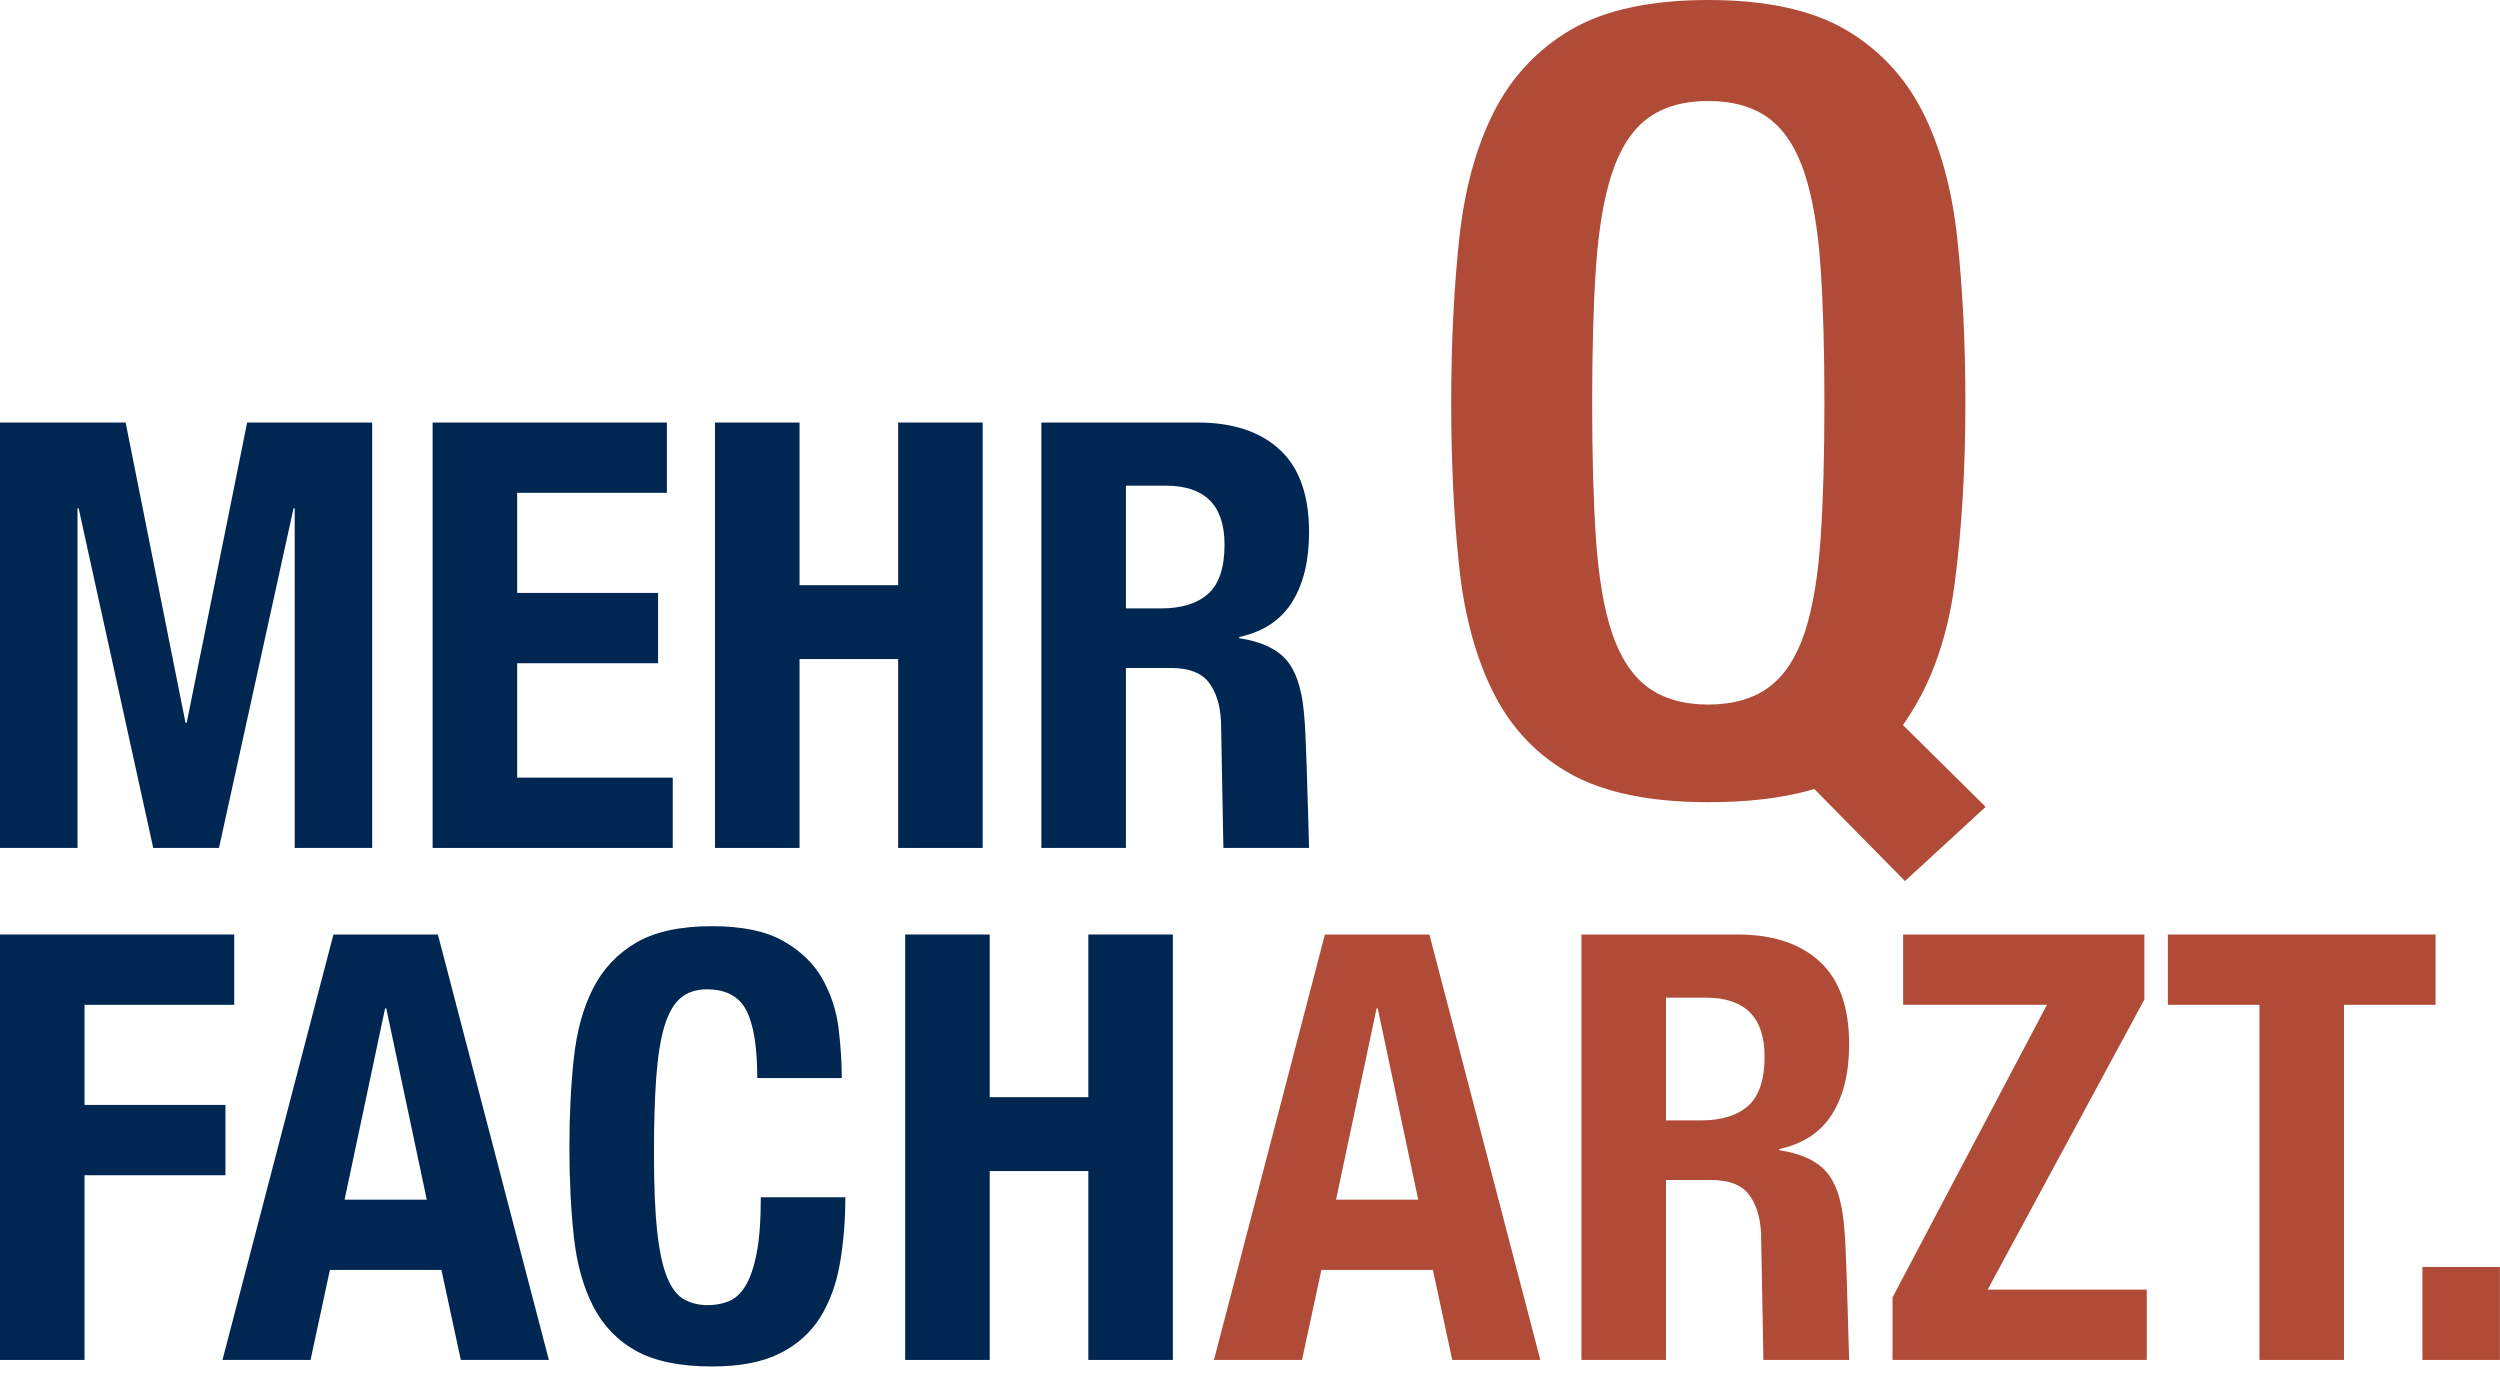
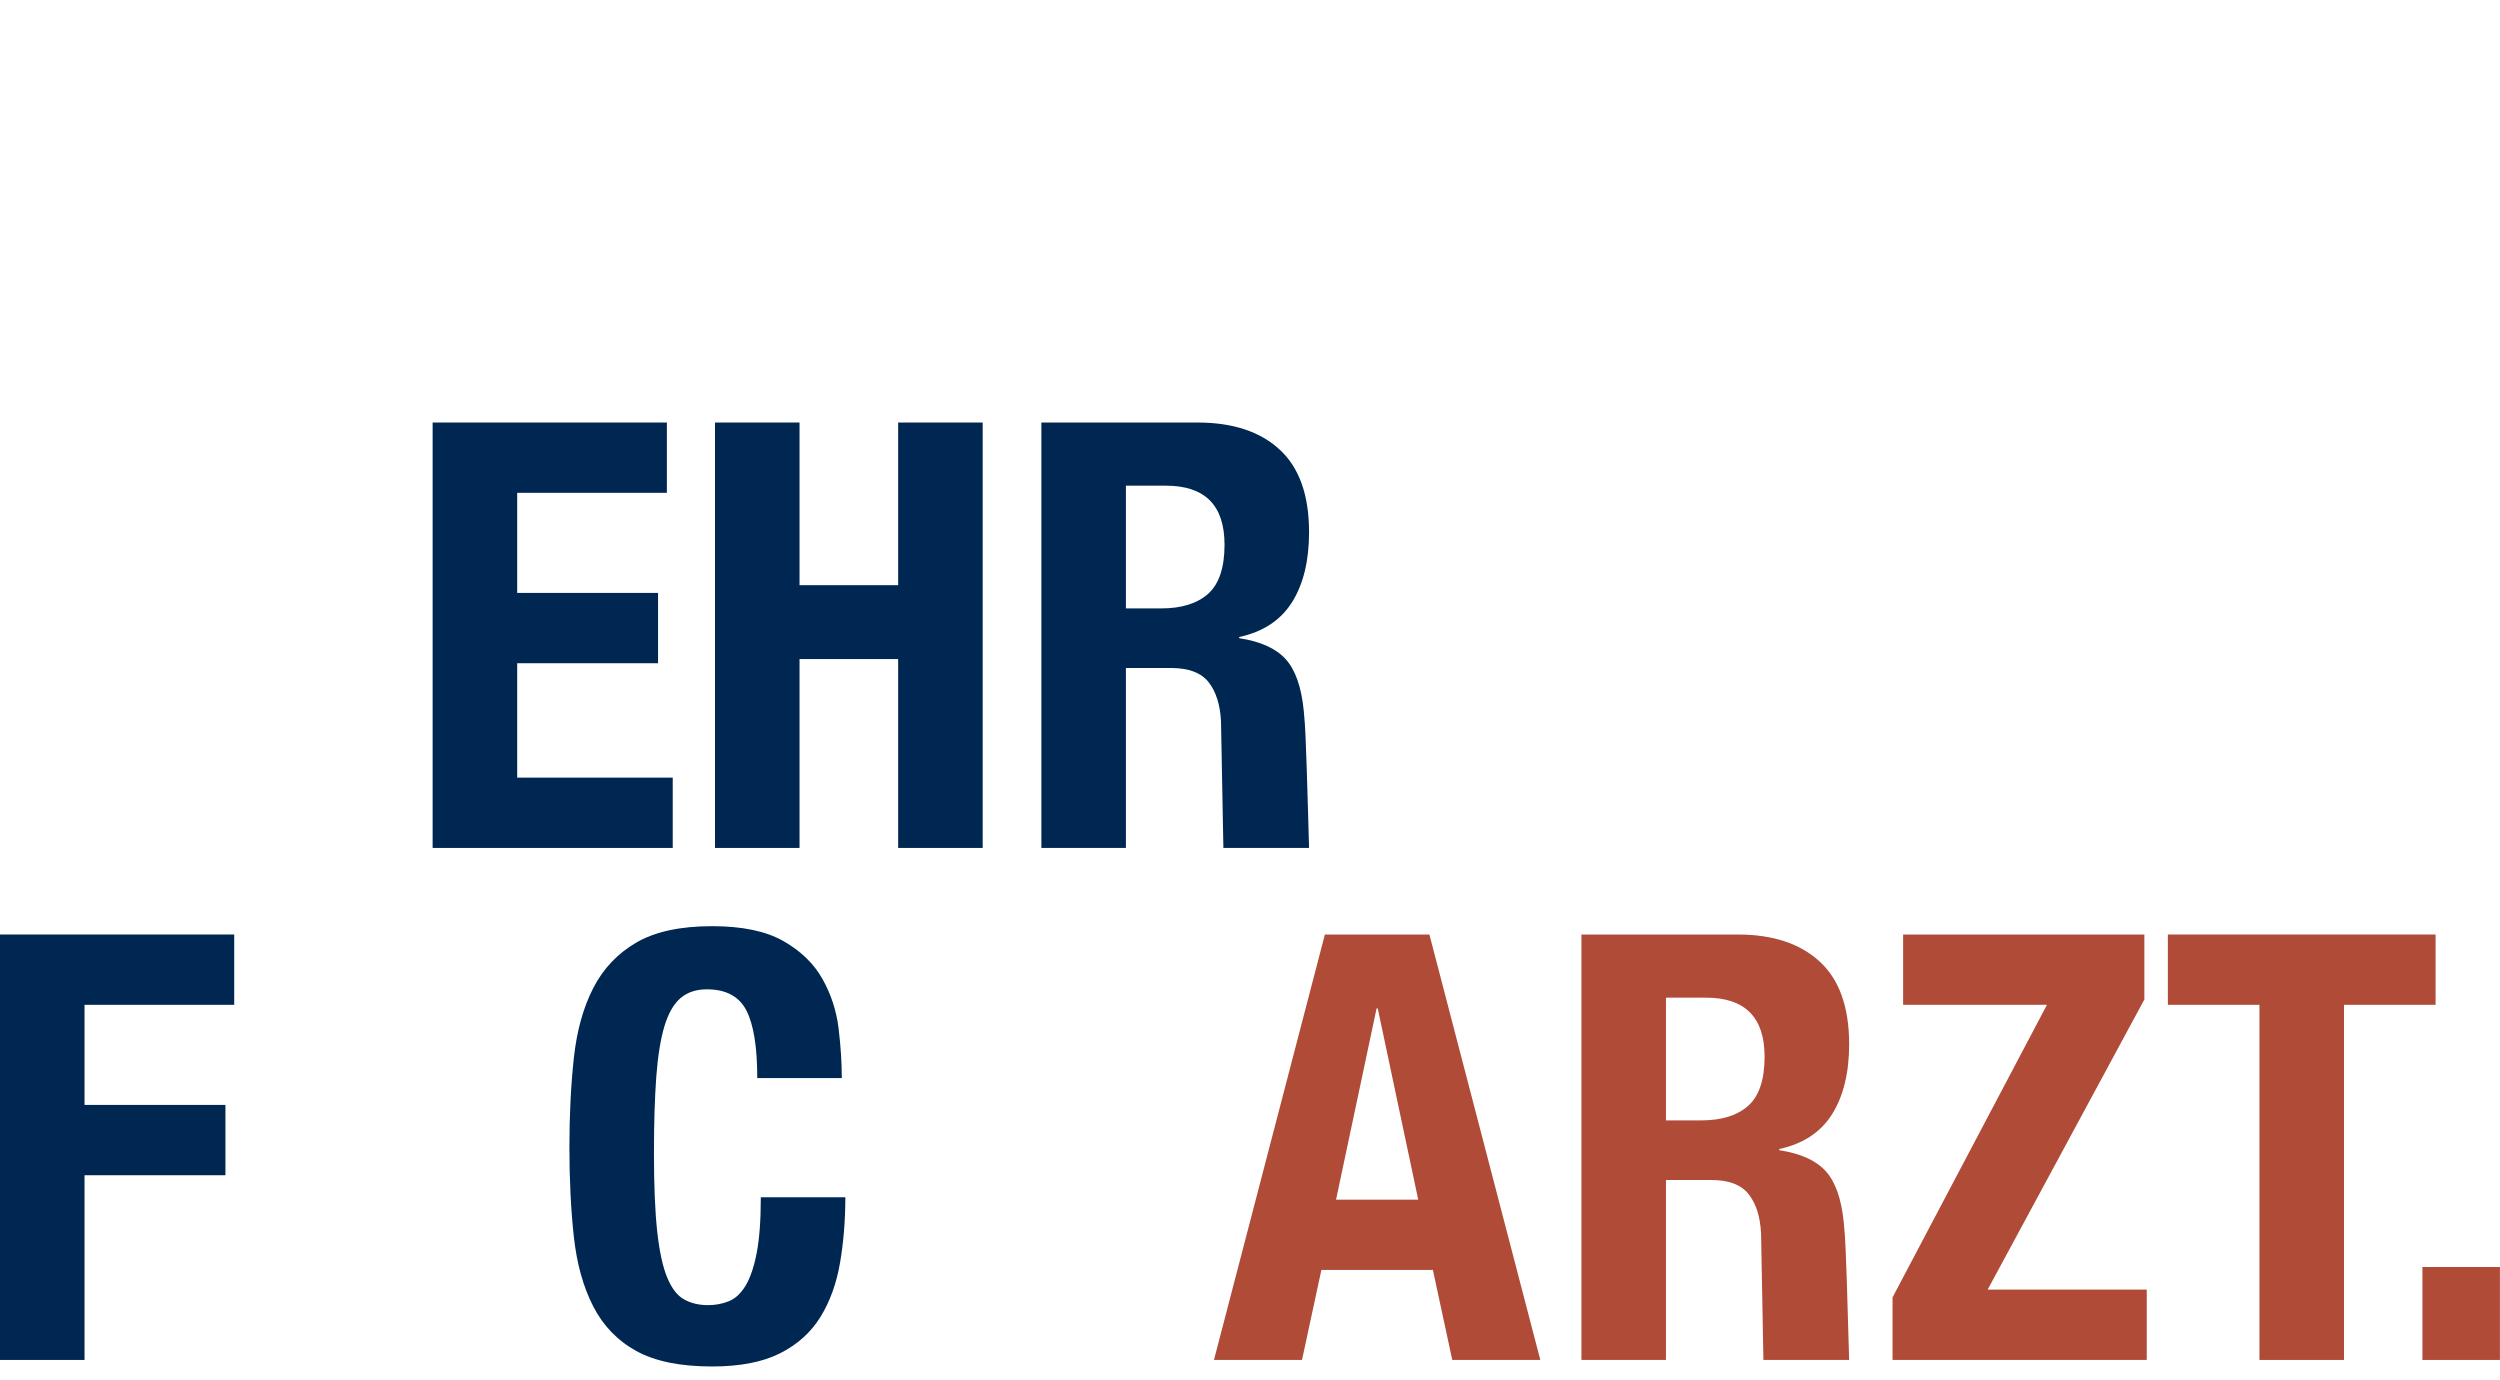
<svg xmlns="http://www.w3.org/2000/svg" width="96" height="53" viewBox="0 0 96 53" fill="none">
  <g clip-path="url(#clip0_1_1991)">
-     <path d="M73.152 33.832L76.249 30.983L73.073 27.842L73.221 27.623C74.165 26.225 74.783 24.482 75.055 22.442C75.331 20.363 75.471 18.016 75.471 15.466C75.471 13.193 75.366 11.066 75.158 9.141C74.954 7.246 74.5 5.602 73.809 4.254C73.128 2.926 72.132 1.874 70.849 1.128C69.563 0.38 67.796 0 65.598 0C63.401 0 61.633 0.38 60.346 1.128C59.063 1.874 58.069 2.926 57.387 4.254C56.696 5.601 56.242 7.246 56.038 9.141C55.83 11.062 55.726 13.189 55.726 15.466C55.726 17.771 55.83 19.905 56.038 21.812C56.242 23.693 56.695 25.33 57.387 26.678C58.068 28.004 59.061 29.034 60.34 29.736C61.629 30.445 63.398 30.804 65.598 30.804C67.1 30.804 68.412 30.651 69.497 30.347L69.671 30.299L73.152 33.832ZM69.308 24.264C68.996 25.216 68.536 25.927 67.942 26.375C67.345 26.825 66.555 27.055 65.598 27.055C64.64 27.055 63.851 26.825 63.254 26.375C62.66 25.927 62.201 25.216 61.888 24.264C61.587 23.351 61.385 22.151 61.285 20.698C61.187 19.269 61.139 17.509 61.139 15.466C61.139 13.424 61.188 11.671 61.285 10.255C61.385 8.816 61.587 7.617 61.888 6.689C62.2 5.724 62.659 5.006 63.254 4.557C63.853 4.106 64.641 3.878 65.598 3.878C66.555 3.878 67.343 4.106 67.942 4.557C68.537 5.006 68.996 5.724 69.308 6.689C69.608 7.616 69.81 8.815 69.91 10.255C70.008 11.676 70.058 13.43 70.058 15.466C70.058 17.503 70.008 19.264 69.91 20.698C69.81 22.153 69.608 23.353 69.308 24.264Z" fill="#AF4B37" />
    <path d="M95.997 48.653H93.021V52.222H95.997V48.653Z" fill="#AF4B37" />
-     <path d="M9.49 16.225L7.169 27.756H7.124L4.824 16.225H0V32.561H2.976V19.52H3.02L5.884 32.561H8.409L11.272 19.52H11.316V32.561H14.292V16.225H9.49Z" fill="#002752" />
    <path d="M25.608 18.924H19.86V22.768H25.269V25.468H19.86V29.861H25.833V32.561H16.613V16.225H25.608V18.924Z" fill="#002752" />
    <path d="M30.702 16.225V22.471H34.489V16.225H37.735V32.561H34.489V25.308H30.702V32.561H27.456V16.225H30.702Z" fill="#002752" />
    <path d="M45.985 16.225C47.338 16.225 48.39 16.572 49.141 17.266C49.893 17.96 50.268 19.015 50.268 20.434C50.268 21.533 50.05 22.428 49.615 23.123C49.179 23.817 48.502 24.263 47.586 24.461V24.507C48.397 24.63 48.991 24.896 49.367 25.308C49.742 25.72 49.975 26.383 50.065 27.299C50.096 27.604 50.118 27.935 50.133 28.294C50.148 28.652 50.163 29.052 50.178 29.494C50.208 30.365 50.268 32.561 50.268 32.561H46.978L46.887 27.711C46.857 27.07 46.699 26.566 46.414 26.2C46.128 25.834 45.647 25.651 44.971 25.651H43.235V32.561H39.989V16.225H45.985ZM44.588 23.363C45.369 23.363 45.97 23.177 46.392 22.802C46.811 22.428 47.022 21.8 47.022 20.915C47.022 19.404 46.27 18.65 44.768 18.65H43.235V23.363H44.588Z" fill="#002752" />
    <path d="M66.723 35.885C68.076 35.885 69.128 36.233 69.879 36.926C70.631 37.62 71.007 38.676 71.007 40.095C71.007 41.193 70.788 42.089 70.353 42.784C69.917 43.478 69.24 43.924 68.324 44.122V44.168C69.135 44.29 69.729 44.557 70.105 44.969C70.481 45.38 70.713 46.044 70.803 46.959C70.834 47.265 70.856 47.596 70.871 47.955C70.886 48.313 70.901 48.714 70.917 49.155C70.946 50.025 71.007 52.221 71.007 52.221H67.715L67.625 47.371C67.595 46.73 67.437 46.227 67.151 45.861C66.866 45.495 66.386 45.312 65.71 45.312H63.973V52.221H60.727V35.885H66.723ZM65.326 43.023C66.107 43.023 66.708 42.837 67.13 42.463C67.549 42.089 67.76 41.461 67.76 40.575C67.76 39.065 67.009 38.31 65.506 38.31H63.973V43.023H65.326Z" fill="#AF4B37" />
    <path d="M0 35.885V52.222H3.246V45.129H8.657L8.657 42.429H3.246V38.585H8.994V35.885H0Z" fill="#002752" />
-     <path d="M12.804 35.885L8.543 52.222H11.925L12.668 48.766H16.951L17.695 52.222H21.076L16.815 35.885H12.804ZM14.787 38.722H14.833L16.388 46.067H13.232L14.787 38.722Z" fill="#002752" />
    <path d="M28.662 38.803C28.383 38.261 27.877 37.99 27.14 37.99C26.735 37.99 26.4 38.101 26.138 38.322C25.874 38.544 25.668 38.902 25.517 39.398C25.367 39.893 25.262 40.541 25.202 41.342C25.142 42.143 25.112 43.123 25.112 44.282C25.112 45.518 25.153 46.517 25.236 47.28C25.319 48.043 25.446 48.634 25.619 49.053C25.791 49.472 26.009 49.755 26.273 49.899C26.535 50.045 26.84 50.117 27.186 50.117C27.471 50.117 27.738 50.068 27.985 49.968C28.233 49.869 28.448 49.671 28.628 49.374C28.809 49.076 28.951 48.656 29.057 48.115C29.161 47.574 29.215 46.861 29.215 45.975H32.461C32.461 46.861 32.393 47.699 32.257 48.492C32.122 49.286 31.87 49.979 31.503 50.575C31.134 51.169 30.615 51.635 29.947 51.97C29.278 52.306 28.41 52.473 27.343 52.473C26.126 52.473 25.156 52.275 24.435 51.879C23.714 51.482 23.162 50.91 22.779 50.163C22.395 49.415 22.148 48.523 22.035 47.486C21.922 46.449 21.865 45.304 21.865 44.053C21.865 42.818 21.922 41.678 22.035 40.633C22.148 39.589 22.395 38.692 22.779 37.945C23.162 37.197 23.714 36.614 24.435 36.194C25.156 35.775 26.126 35.565 27.343 35.565C28.5 35.565 29.414 35.756 30.082 36.137C30.751 36.518 31.251 37.003 31.581 37.59C31.912 38.178 32.118 38.811 32.202 39.489C32.283 40.168 32.325 40.805 32.325 41.399H29.079C29.079 40.21 28.94 39.344 28.662 38.803Z" fill="#002752" />
-     <path d="M41.792 35.885V42.131H38.005V35.885H34.759V52.222H38.005V44.969H41.792V52.222H45.038V35.885H41.792Z" fill="#002752" />
    <path d="M50.876 35.885L46.616 52.222H49.997L50.741 48.766H55.023L55.767 52.222H59.148L54.889 35.885H50.876ZM52.861 38.722H52.905L54.46 46.067H51.304L52.861 38.722Z" fill="#AF4B37" />
    <path d="M73.08 35.885V38.585H78.603L72.674 49.819V52.222H82.435V49.521H76.326L82.344 38.379V35.885H73.08Z" fill="#AF4B37" />
    <path d="M83.246 35.885V38.585H86.763V52.222H90.009V38.585H93.526V35.885H83.246Z" fill="#AF4B37" />
  </g>
  <defs>
    <clipPath id="clip0_1_1991">
      <rect width="96" height="52.547" fill="white" />
    </clipPath>
  </defs>
</svg>